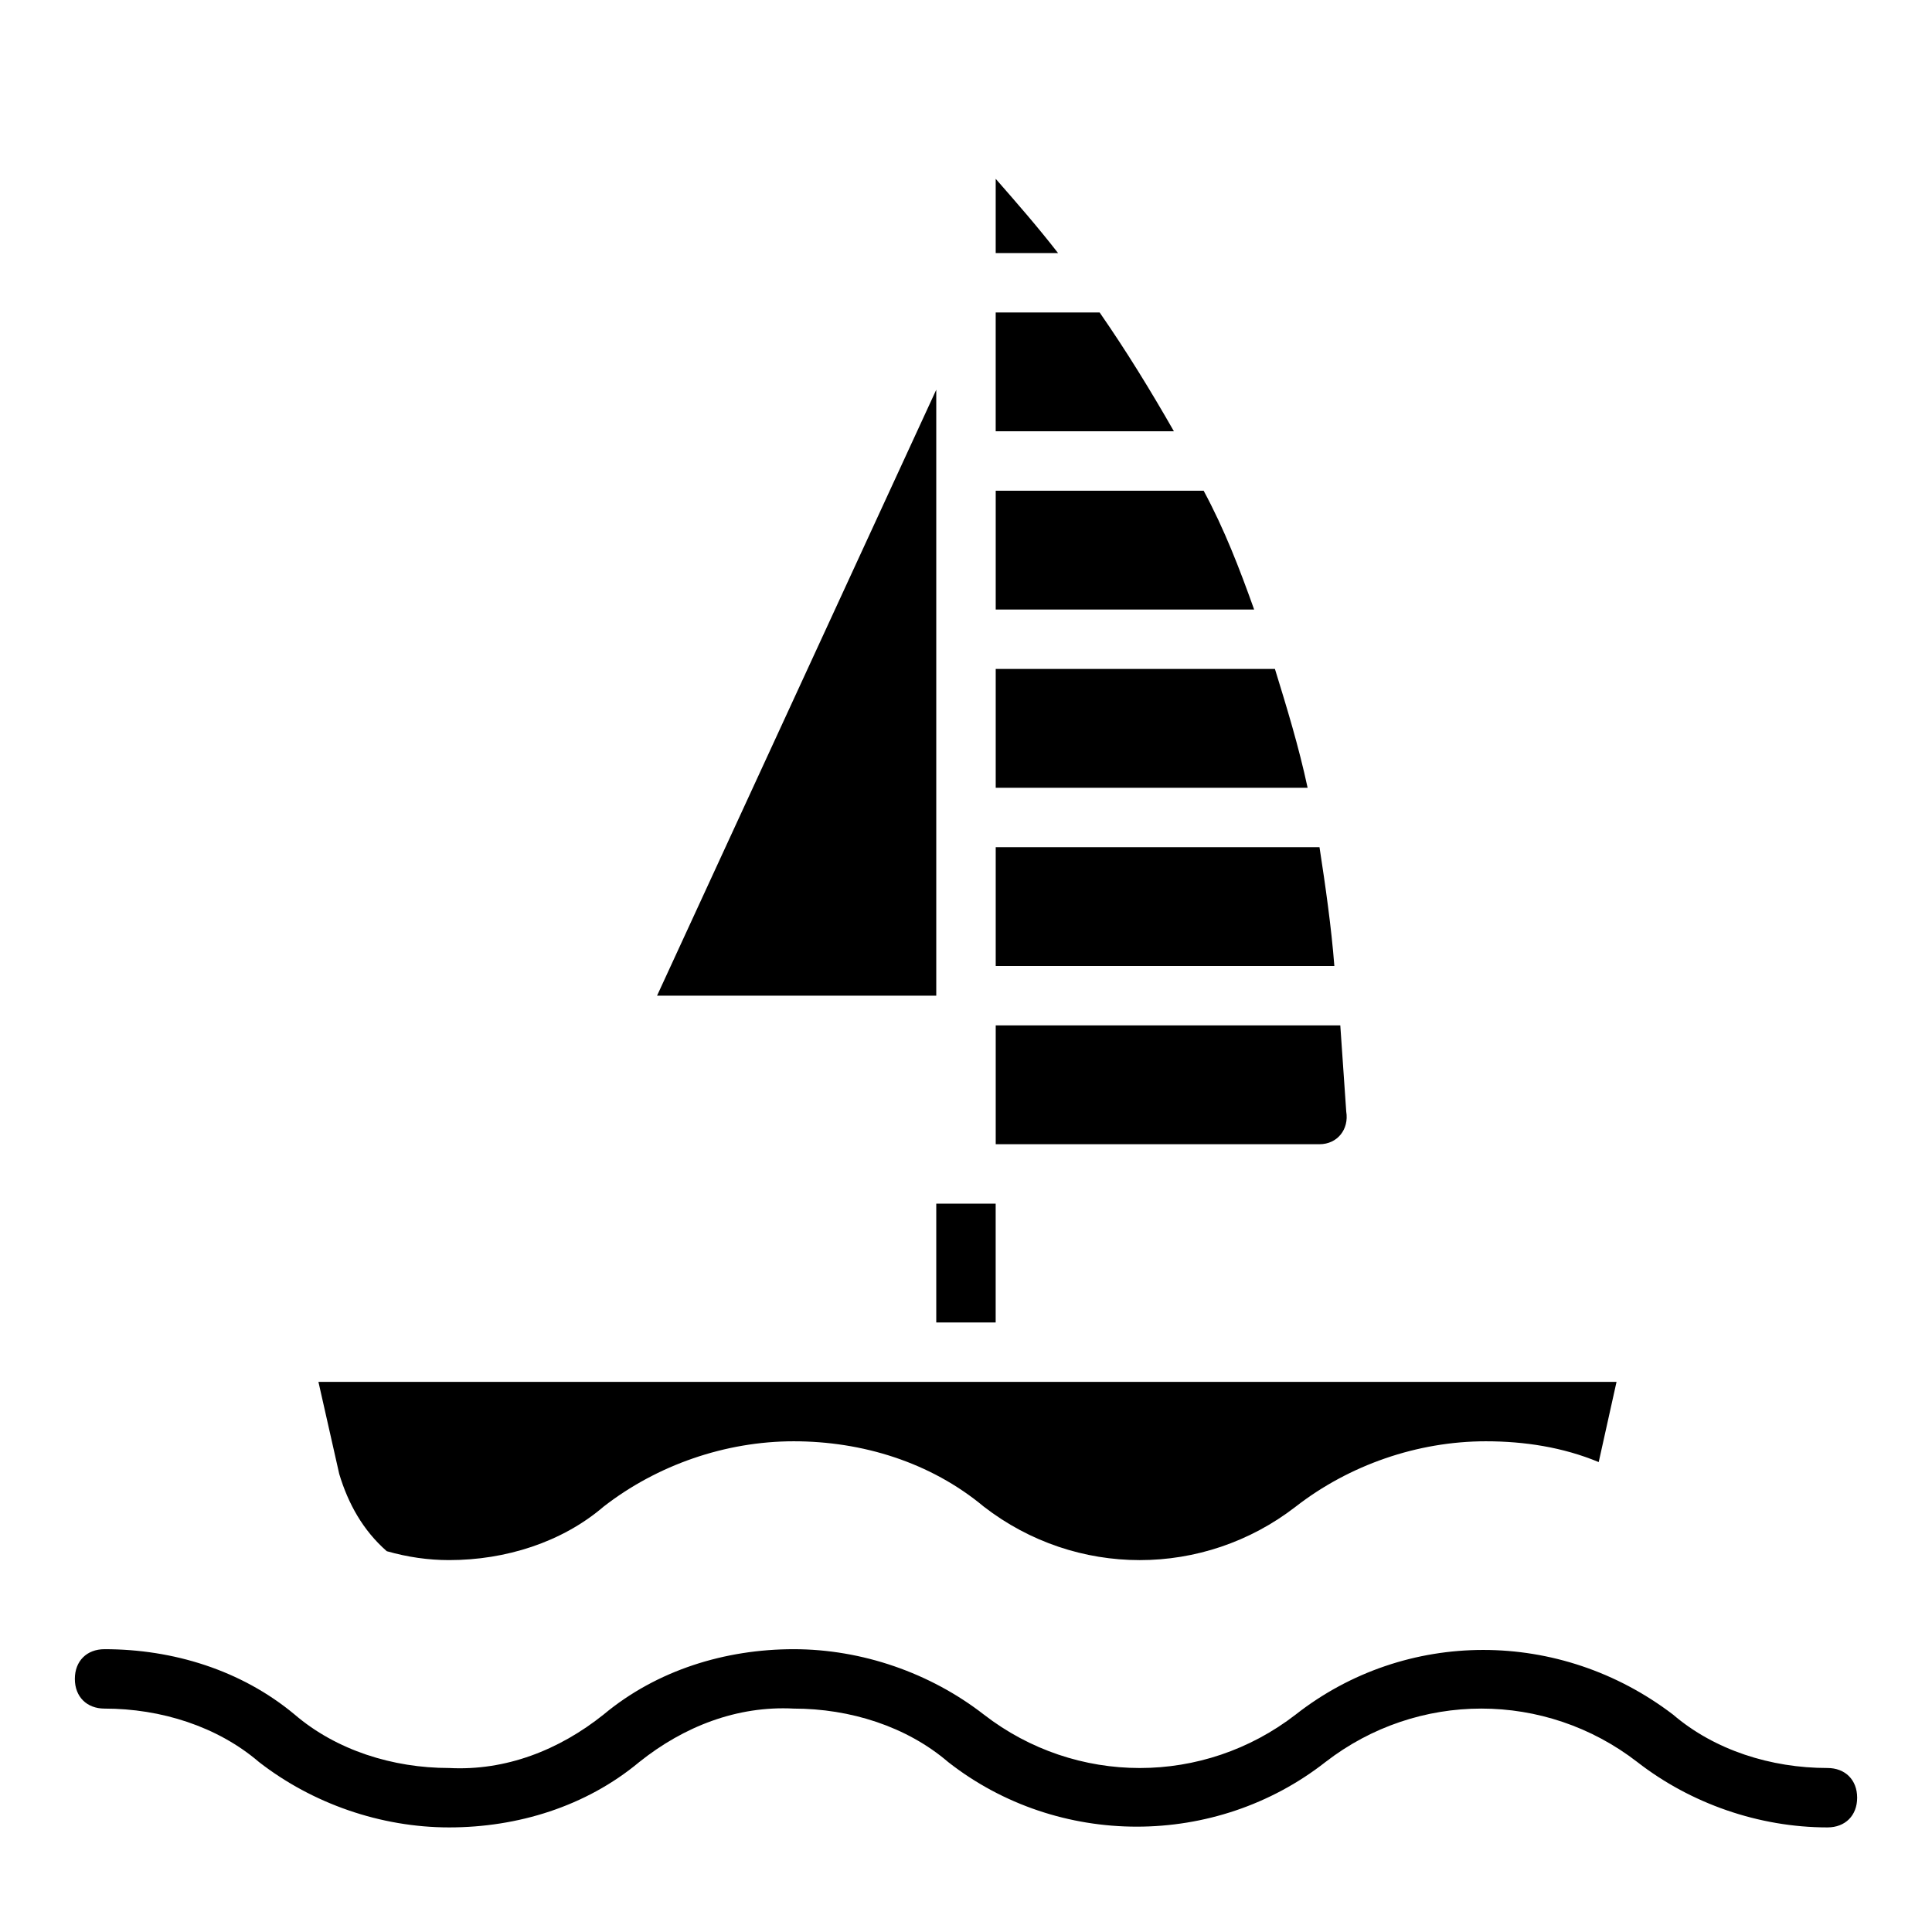
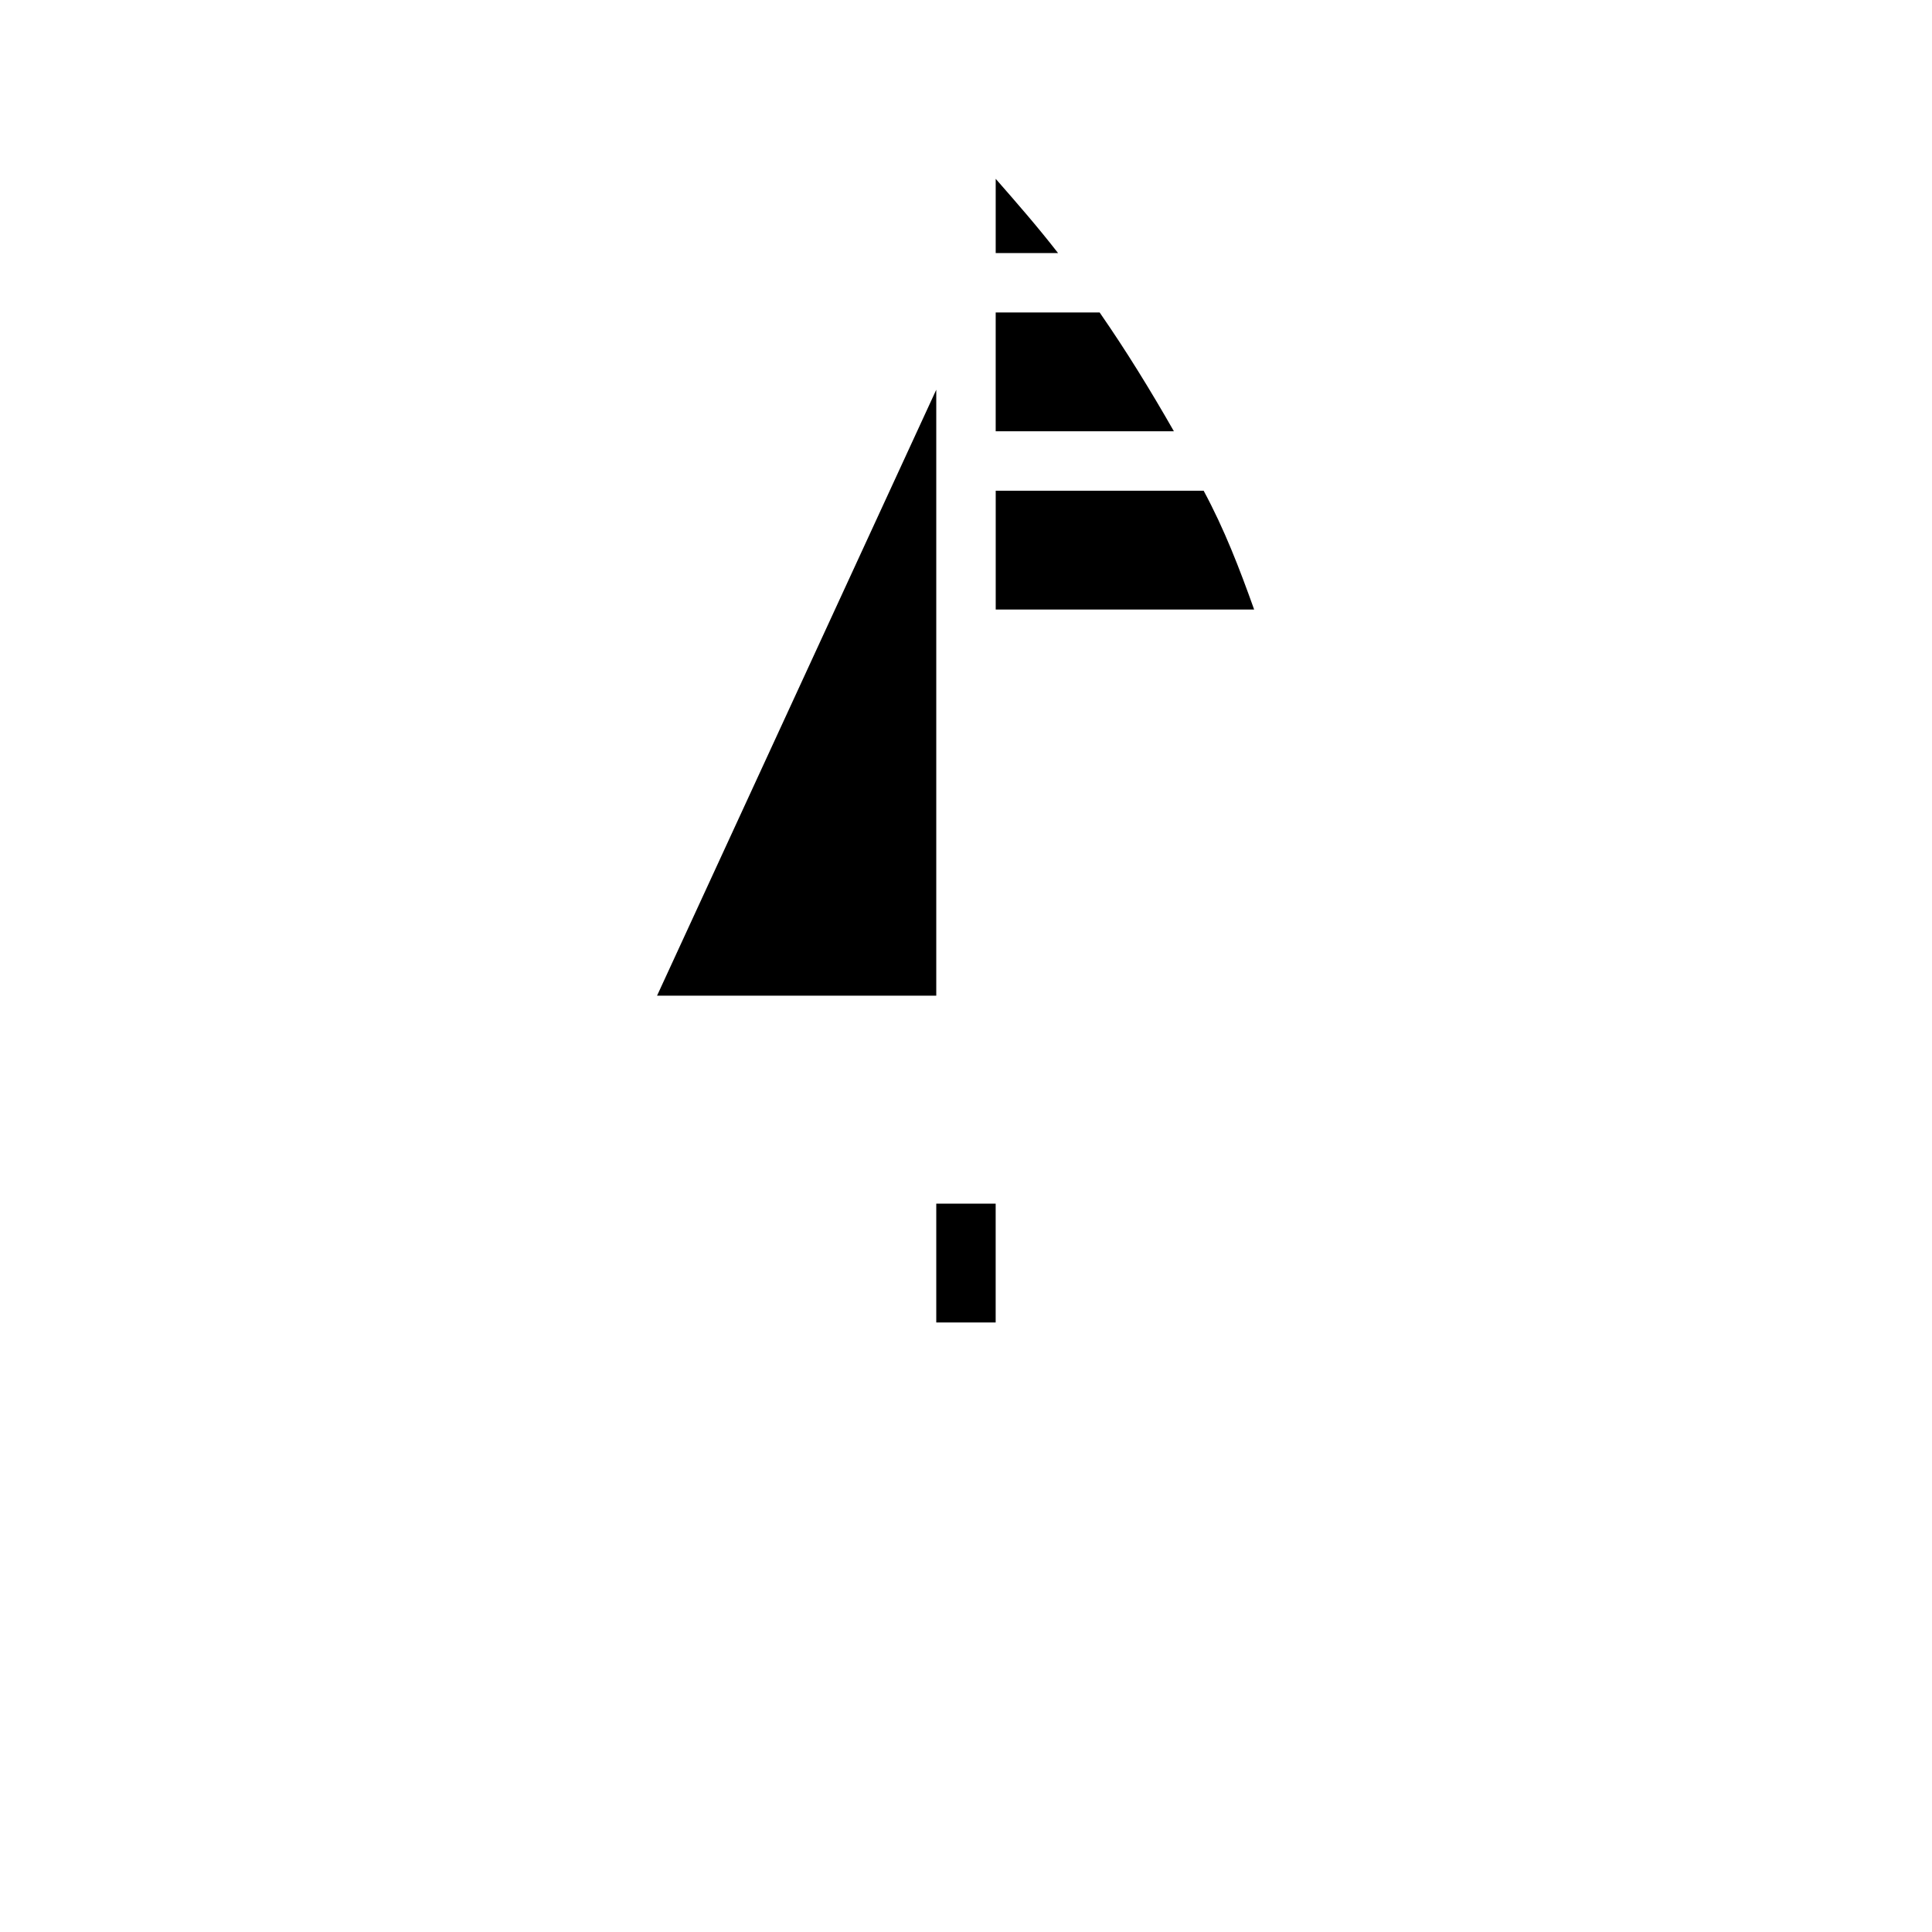
<svg xmlns="http://www.w3.org/2000/svg" fill="#000000" width="800px" height="800px" version="1.1" viewBox="144 144 512 512">
  <g>
-     <path d="m493.68 368.51h-85.805v31.488h89.742c-0.789-10.234-2.363-21.258-3.938-31.488z" />
    <path d="m435.42 226.81h-27.551v31.488h47.23c-6.297-11.02-12.594-21.254-19.68-31.488z" />
-     <path d="m481.87 321.28h-73.996v31.488h82.656c-2.363-11.02-5.512-21.254-8.66-31.488z" />
    <path d="m407.87 191.39v19.68h16.531c-5.512-7.086-11.02-13.383-16.531-19.68z" />
    <path d="m462.98 274.05h-55.105v31.488h68.488c-3.938-11.023-7.875-21.254-13.383-31.488z" />
-     <path d="m246.49 555.08c5.512 1.574 11.02 2.363 16.531 2.363 14.957 0 29.914-4.723 40.934-14.168 14.168-11.02 32.273-17.32 50.383-17.32 18.105 0 36.211 5.512 50.383 17.32 24.402 18.895 58.254 18.895 82.656 0 14.168-11.02 32.273-17.32 50.383-17.32 10.234 0 20.469 1.574 29.914 5.512l4.723-21.254-344.01-0.004 5.512 24.402c2.363 7.871 6.297 14.957 12.594 20.469z" />
-     <path d="m493.68 447.23c4.723 0 7.871-3.938 7.086-8.66l-1.574-22.828h-91.316v31.488z" />
    <path d="m392.12 247.28-73.996 160.59h73.996z" />
-     <path d="m628.29 612.54c-14.957 0-29.914-4.723-40.934-14.168-29.914-22.828-70.848-22.828-99.977 0-24.402 18.895-58.254 18.895-82.656 0-14.168-11.02-32.273-17.32-50.383-17.32-18.105 0-36.211 5.512-50.383 17.32-11.809 9.445-25.977 14.957-40.934 14.168-14.957 0-29.914-4.723-40.934-14.168-14.168-11.809-32.273-17.32-50.379-17.32-4.723 0-7.871 3.148-7.871 7.871 0 4.723 3.148 7.871 7.871 7.871 14.957 0 29.914 4.723 40.934 14.168 14.168 11.02 32.273 17.32 50.383 17.32 18.105 0 36.211-5.512 50.383-17.32 11.809-9.445 25.977-14.957 40.934-14.168 14.957 0 29.914 4.723 40.934 14.168 29.125 22.828 70.848 22.828 99.977 0 24.402-18.895 58.254-18.895 82.656 0 14.168 11.02 32.273 17.32 50.383 17.32 4.723 0 7.871-3.148 7.871-7.871-0.004-4.723-3.152-7.871-7.875-7.871z" />
    <path d="m392.12 462.98h15.742v31.488h-15.742z" />
  </g>
</svg>